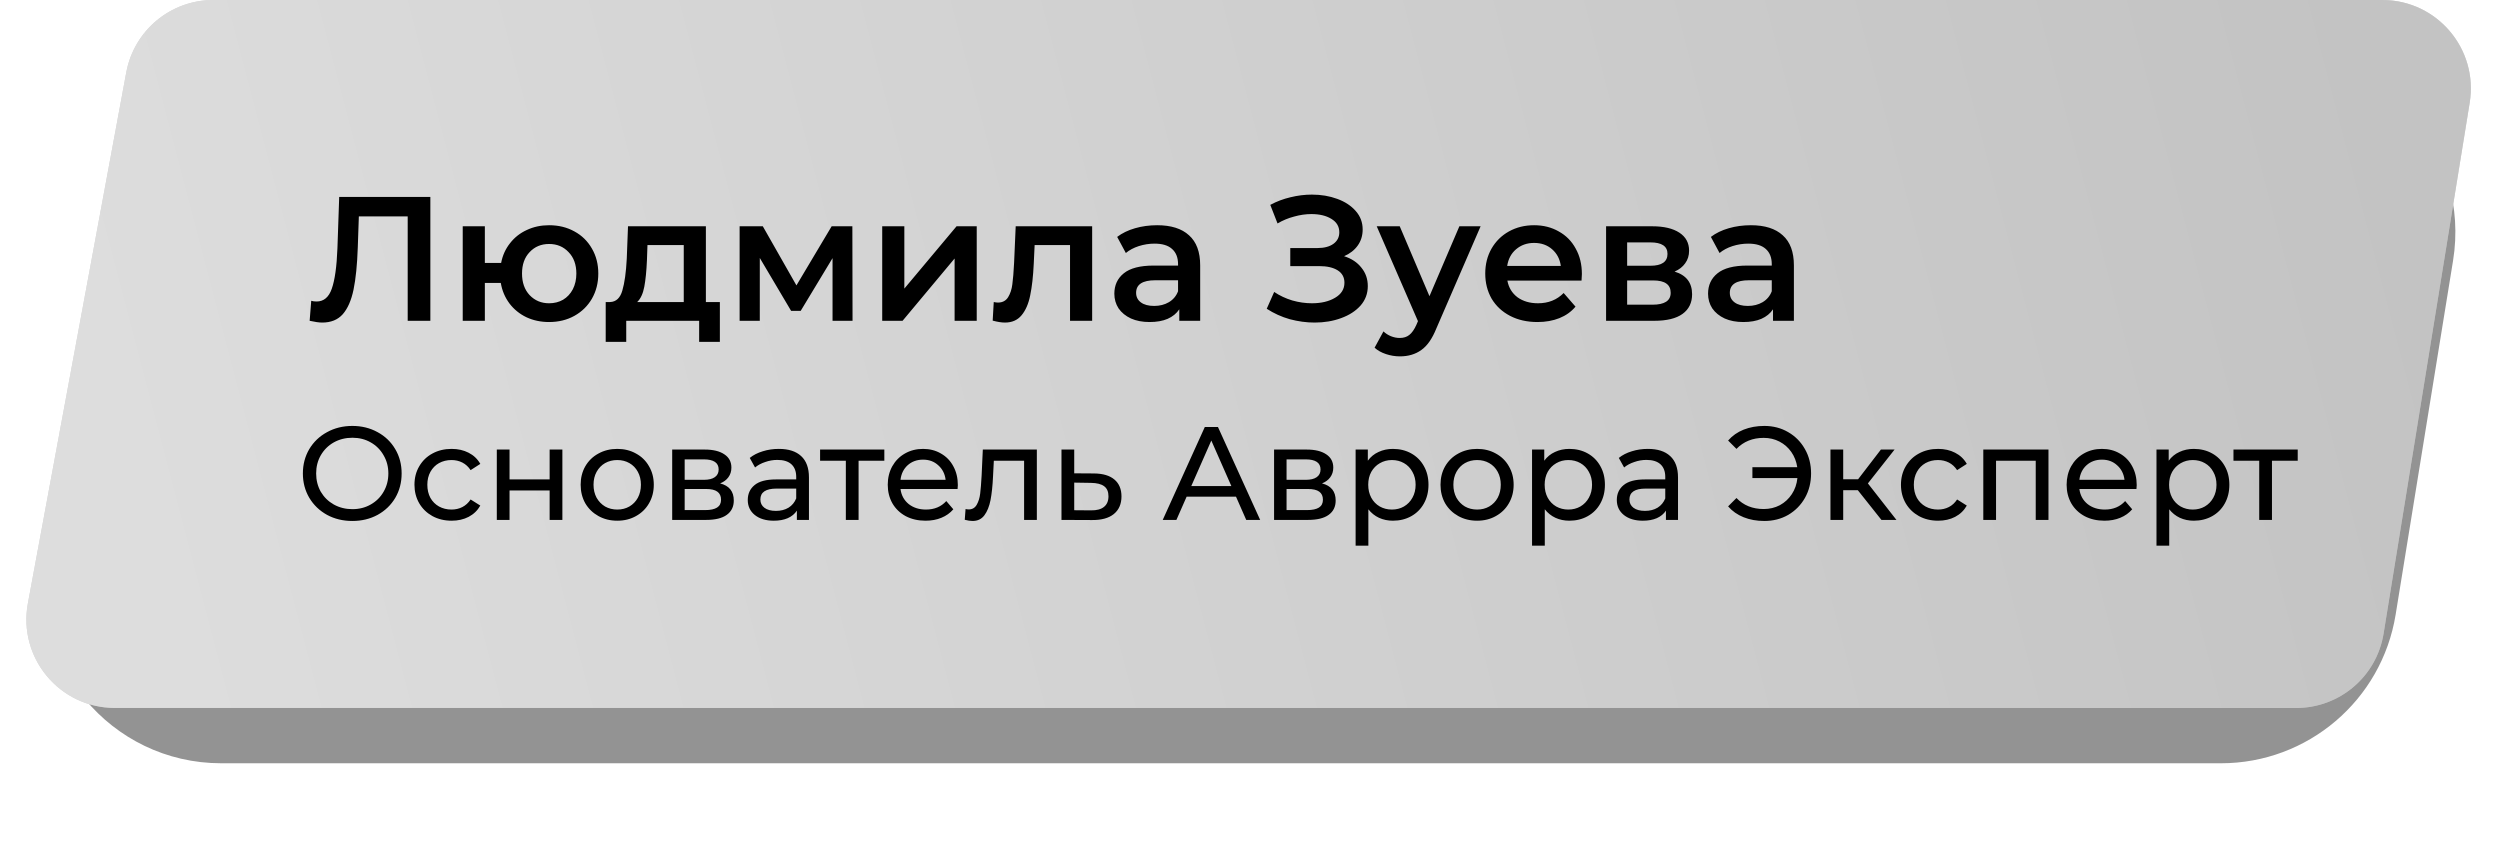
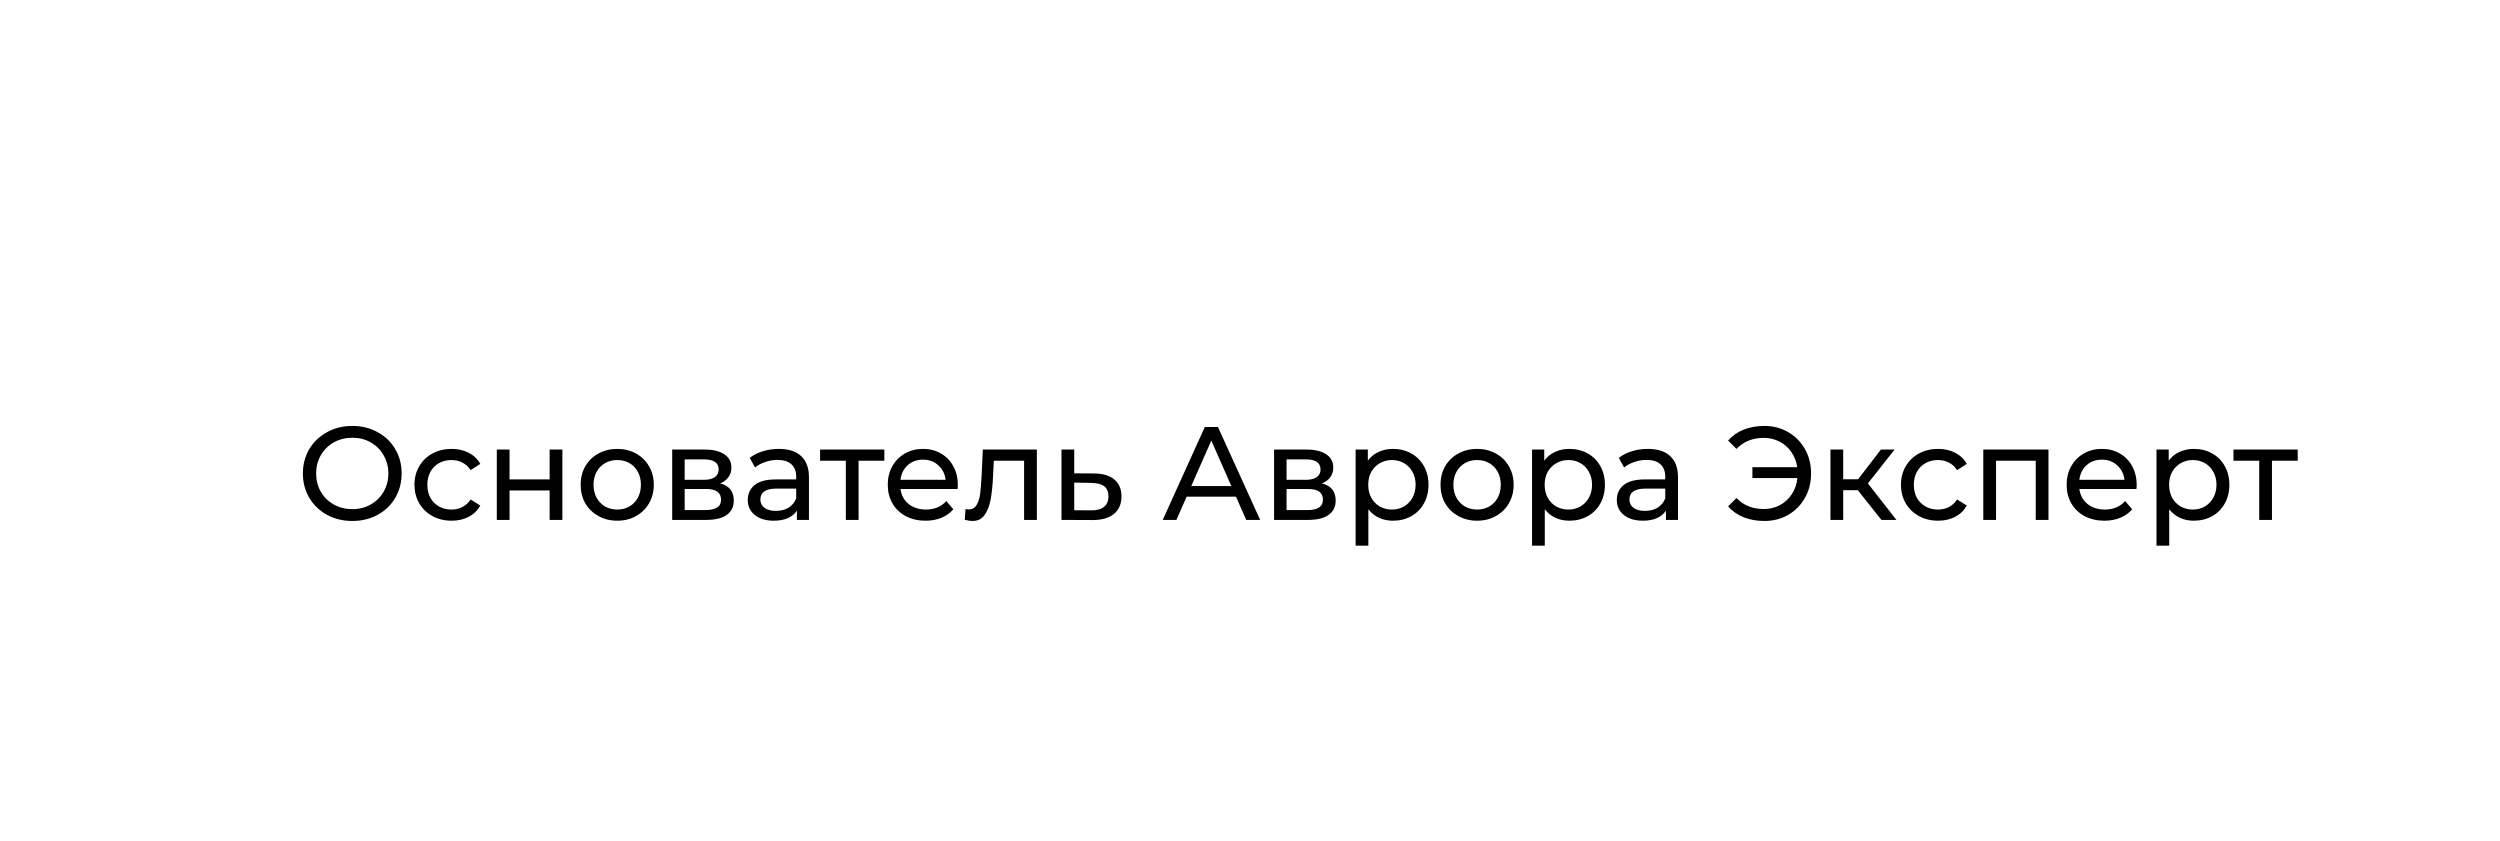
<svg xmlns="http://www.w3.org/2000/svg" width="904" height="304" viewBox="0 0 904 304" fill="none">
  <g filter="url(#filter0_d)">
-     <path d="M40.808 68.34C46.428 38.007 72.888 16 103.737 16H823.852C863.288 16 893.341 51.321 887.026 90.248L866.262 218.248C861.235 249.234 834.478 272 803.088 272H80.019C40.002 272 9.799 235.687 17.09 196.34L40.808 68.34Z" fill="#939393" />
-   </g>
-   <path d="M45.657 26.17C48.467 11.003 61.697 0 77.121 0H861.461C881.179 0 896.206 17.66 893.048 37.124L861.902 229.124C859.389 244.617 846.01 256 830.315 256H41.545C21.536 256 6.435 237.844 10.081 218.17L45.657 26.17Z" fill="#C4C4C4" />
-   <path d="M45.657 26.17C48.467 11.003 61.697 0 77.121 0H861.461C881.179 0 896.206 17.66 893.048 37.124L861.902 229.124C859.389 244.617 846.01 256 830.315 256H41.545C21.536 256 6.435 237.844 10.081 218.17L45.657 26.17Z" fill="url(#paint0_linear)" fill-opacity="0.7" />
-   <path d="M155.615 71.2V116H147.423V78.24H129.759L129.375 89.44C129.161 95.712 128.649 100.811 127.839 104.736C127.028 108.619 125.727 111.584 123.935 113.632C122.143 115.637 119.668 116.64 116.511 116.64C115.401 116.64 113.887 116.427 111.967 116L112.543 108.768C113.097 108.939 113.737 109.024 114.463 109.024C117.065 109.024 118.9 107.488 119.967 104.416C121.076 101.301 121.759 96.416 122.015 89.76L122.655 71.2H155.615ZM198.554 81.44C201.967 81.44 205.018 82.187 207.706 83.68C210.394 85.131 212.506 87.2 214.042 89.888C215.578 92.533 216.346 95.541 216.346 98.912C216.346 102.283 215.578 105.312 214.042 108C212.506 110.645 210.394 112.715 207.706 114.208C205.018 115.701 201.967 116.448 198.554 116.448C195.567 116.448 192.836 115.872 190.362 114.72C187.887 113.525 185.839 111.861 184.218 109.728C182.596 107.552 181.551 105.077 181.082 102.304H175.322V116H167.322V81.824H175.322V95.072H181.21C181.722 92.384 182.788 90.016 184.41 87.968C186.031 85.877 188.058 84.277 190.49 83.168C192.922 82.016 195.61 81.44 198.554 81.44ZM198.554 109.664C200.431 109.664 202.116 109.237 203.61 108.384C205.103 107.488 206.276 106.229 207.13 104.608C207.983 102.944 208.41 101.045 208.41 98.912C208.41 95.669 207.471 93.088 205.594 91.168C203.759 89.205 201.412 88.224 198.554 88.224C195.695 88.224 193.348 89.205 191.514 91.168C189.679 93.088 188.762 95.669 188.762 98.912C188.762 102.155 189.679 104.757 191.514 106.72C193.391 108.683 195.738 109.664 198.554 109.664ZM260.302 109.216V123.616H252.814V116H226.446V123.616H219.022V109.216H220.622C222.798 109.131 224.27 107.744 225.038 105.056C225.848 102.325 226.382 98.485 226.638 93.536L227.086 81.824H255.246V109.216H260.302ZM233.934 94.112C233.763 98.037 233.443 101.237 232.974 103.712C232.504 106.187 231.651 108.021 230.414 109.216H247.246V88.608H234.126L233.934 94.112ZM301.047 116V93.344L289.527 112.416H286.071L274.743 93.28V116H267.447V81.824H275.831L287.991 103.2L300.727 81.824H308.215L308.279 116H301.047ZM319.009 81.824H327.009V104.352L345.889 81.824H353.185V116H345.185V93.472L326.369 116H319.009V81.824ZM394.923 81.824V116H386.923V88.608H374.123L373.803 95.392C373.589 99.915 373.163 103.712 372.523 106.784C371.925 109.813 370.88 112.224 369.387 114.016C367.936 115.765 365.931 116.64 363.371 116.64C362.176 116.64 360.704 116.405 358.955 115.936L359.339 109.216C359.936 109.344 360.448 109.408 360.875 109.408C362.496 109.408 363.712 108.768 364.523 107.488C365.333 106.165 365.845 104.608 366.059 102.816C366.315 100.981 366.528 98.379 366.699 95.008L367.275 81.824H394.923ZM418.433 81.44C423.467 81.44 427.307 82.656 429.953 85.088C432.641 87.477 433.985 91.104 433.985 95.968V116H426.433V111.84C425.451 113.333 424.043 114.485 422.209 115.296C420.417 116.064 418.241 116.448 415.681 116.448C413.121 116.448 410.881 116.021 408.961 115.168C407.041 114.272 405.547 113.056 404.481 111.52C403.457 109.941 402.945 108.171 402.945 106.208C402.945 103.136 404.075 100.683 406.337 98.848C408.641 96.971 412.246 96.032 417.153 96.032H425.985V95.52C425.985 93.131 425.259 91.296 423.809 90.016C422.401 88.736 420.289 88.096 417.473 88.096C415.553 88.096 413.654 88.395 411.777 88.992C409.942 89.589 408.385 90.421 407.105 91.488L403.969 85.664C405.761 84.299 407.915 83.253 410.433 82.528C412.95 81.803 415.617 81.44 418.433 81.44ZM417.345 110.624C419.35 110.624 421.121 110.176 422.657 109.28C424.235 108.341 425.345 107.019 425.985 105.312V101.344H417.729C413.121 101.344 410.817 102.859 410.817 105.888C410.817 107.339 411.393 108.491 412.545 109.344C413.697 110.197 415.297 110.624 417.345 110.624ZM486.02 92.64C488.708 93.493 490.798 94.88 492.292 96.8C493.828 98.677 494.596 100.896 494.596 103.456C494.596 106.144 493.721 108.491 491.972 110.496C490.222 112.459 487.876 113.973 484.932 115.04C482.03 116.107 478.852 116.64 475.396 116.64C472.409 116.64 469.401 116.235 466.372 115.424C463.385 114.571 460.612 113.312 458.052 111.648L460.74 105.568C462.702 106.891 464.878 107.915 467.268 108.64C469.657 109.323 472.025 109.664 474.372 109.664C477.742 109.664 480.537 109.003 482.756 107.68C485.017 106.357 486.148 104.544 486.148 102.24C486.148 100.277 485.337 98.784 483.716 97.76C482.094 96.736 479.854 96.224 476.996 96.224H466.564V89.696H476.356C478.83 89.696 480.772 89.184 482.18 88.16C483.588 87.136 484.292 85.749 484.292 84C484.292 81.909 483.332 80.288 481.412 79.136C479.534 77.984 477.124 77.408 474.18 77.408C472.174 77.408 470.105 77.707 467.972 78.304C465.838 78.859 463.833 79.691 461.956 80.8L459.332 74.08C461.636 72.843 464.068 71.925 466.628 71.328C469.23 70.688 471.812 70.368 474.372 70.368C477.7 70.368 480.75 70.88 483.524 71.904C486.34 72.928 488.58 74.4 490.244 76.32C491.908 78.197 492.74 80.416 492.74 82.976C492.74 85.195 492.142 87.136 490.948 88.8C489.753 90.464 488.11 91.744 486.02 92.64ZM535.39 81.824L519.39 118.752C517.897 122.464 516.084 125.067 513.95 126.56C511.817 128.096 509.236 128.864 506.206 128.864C504.5 128.864 502.814 128.587 501.15 128.032C499.486 127.477 498.121 126.709 497.054 125.728L500.254 119.84C501.022 120.565 501.918 121.141 502.942 121.568C504.009 121.995 505.076 122.208 506.142 122.208C507.55 122.208 508.702 121.845 509.598 121.12C510.537 120.395 511.39 119.179 512.158 117.472L512.734 116.128L497.822 81.824H506.142L516.894 107.104L527.71 81.824H535.39ZM572.009 99.104C572.009 99.659 571.967 100.448 571.881 101.472H545.065C545.535 103.989 546.751 105.995 548.713 107.488C550.719 108.939 553.193 109.664 556.137 109.664C559.892 109.664 562.985 108.427 565.417 105.952L569.705 110.88C568.169 112.715 566.228 114.101 563.881 115.04C561.535 115.979 558.889 116.448 555.945 116.448C552.191 116.448 548.884 115.701 546.025 114.208C543.167 112.715 540.948 110.645 539.369 108C537.833 105.312 537.065 102.283 537.065 98.912C537.065 95.584 537.812 92.597 539.305 89.952C540.841 87.264 542.953 85.173 545.641 83.68C548.329 82.187 551.359 81.44 554.729 81.44C558.057 81.44 561.023 82.187 563.625 83.68C566.271 85.131 568.319 87.2 569.769 89.888C571.263 92.533 572.009 95.605 572.009 99.104ZM554.729 87.84C552.169 87.84 549.993 88.608 548.201 90.144C546.452 91.637 545.385 93.643 545.001 96.16H564.393C564.052 93.685 563.007 91.68 561.257 90.144C559.508 88.608 557.332 87.84 554.729 87.84ZM605.527 98.208C609.751 99.488 611.863 102.219 611.863 106.4C611.863 109.472 610.711 111.84 608.407 113.504C606.103 115.168 602.69 116 598.167 116H580.759V81.824H597.463C601.645 81.824 604.909 82.592 607.255 84.128C609.602 85.664 610.775 87.84 610.775 90.656C610.775 92.405 610.306 93.92 609.367 95.2C608.471 96.48 607.191 97.483 605.527 98.208ZM588.375 96.096H596.759C600.898 96.096 602.967 94.667 602.967 91.808C602.967 89.035 600.898 87.648 596.759 87.648H588.375V96.096ZM597.527 110.176C601.922 110.176 604.119 108.747 604.119 105.888C604.119 104.395 603.607 103.285 602.583 102.56C601.559 101.792 599.959 101.408 597.783 101.408H588.375V110.176H597.527ZM633.12 81.44C638.155 81.44 641.995 82.656 644.64 85.088C647.328 87.477 648.672 91.104 648.672 95.968V116H641.12V111.84C640.139 113.333 638.731 114.485 636.896 115.296C635.104 116.064 632.928 116.448 630.368 116.448C627.808 116.448 625.568 116.021 623.648 115.168C621.728 114.272 620.235 113.056 619.168 111.52C618.144 109.941 617.632 108.171 617.632 106.208C617.632 103.136 618.763 100.683 621.024 98.848C623.328 96.971 626.934 96.032 631.84 96.032H640.672V95.52C640.672 93.131 639.947 91.296 638.496 90.016C637.088 88.736 634.976 88.096 632.16 88.096C630.24 88.096 628.342 88.395 626.464 88.992C624.63 89.589 623.072 90.421 621.792 91.488L618.656 85.664C620.448 84.299 622.603 83.253 625.12 82.528C627.638 81.803 630.304 81.44 633.12 81.44ZM632.032 110.624C634.038 110.624 635.808 110.176 637.344 109.28C638.923 108.341 640.032 107.019 640.672 105.312V101.344H632.416C627.808 101.344 625.504 102.859 625.504 105.888C625.504 107.339 626.08 108.491 627.232 109.344C628.384 110.197 629.984 110.624 632.032 110.624Z" fill="black" />
+     </g>
  <path d="M127.423 188.384C124.031 188.384 120.975 187.648 118.255 186.176C115.535 184.672 113.391 182.608 111.823 179.984C110.287 177.36 109.519 174.432 109.519 171.2C109.519 167.968 110.287 165.04 111.823 162.416C113.391 159.792 115.535 157.744 118.255 156.272C120.975 154.768 124.031 154.016 127.423 154.016C130.783 154.016 133.823 154.768 136.543 156.272C139.263 157.744 141.391 159.792 142.927 162.416C144.463 165.008 145.231 167.936 145.231 171.2C145.231 174.464 144.463 177.408 142.927 180.032C141.391 182.624 139.263 184.672 136.543 186.176C133.823 187.648 130.783 188.384 127.423 188.384ZM127.423 184.112C129.887 184.112 132.095 183.552 134.047 182.432C136.031 181.312 137.583 179.776 138.703 177.824C139.855 175.84 140.431 173.632 140.431 171.2C140.431 168.768 139.855 166.576 138.703 164.624C137.583 162.64 136.031 161.088 134.047 159.968C132.095 158.848 129.887 158.288 127.423 158.288C124.959 158.288 122.719 158.848 120.703 159.968C118.719 161.088 117.151 162.64 115.999 164.624C114.879 166.576 114.319 168.768 114.319 171.2C114.319 173.632 114.879 175.84 115.999 177.824C117.151 179.776 118.719 181.312 120.703 182.432C122.719 183.552 124.959 184.112 127.423 184.112ZM163.31 188.288C160.718 188.288 158.398 187.728 156.35 186.608C154.334 185.488 152.75 183.952 151.598 182C150.446 180.016 149.87 177.776 149.87 175.28C149.87 172.784 150.446 170.56 151.598 168.608C152.75 166.624 154.334 165.088 156.35 164C158.398 162.88 160.718 162.32 163.31 162.32C165.614 162.32 167.662 162.784 169.454 163.712C171.278 164.64 172.686 165.984 173.678 167.744L170.174 170C169.374 168.784 168.382 167.872 167.198 167.264C166.014 166.656 164.702 166.352 163.262 166.352C161.598 166.352 160.094 166.72 158.75 167.456C157.438 168.192 156.398 169.248 155.63 170.624C154.894 171.968 154.526 173.52 154.526 175.28C154.526 177.072 154.894 178.656 155.63 180.032C156.398 181.376 157.438 182.416 158.75 183.152C160.094 183.888 161.598 184.256 163.262 184.256C164.702 184.256 166.014 183.952 167.198 183.344C168.382 182.736 169.374 181.824 170.174 180.608L173.678 182.816C172.686 184.576 171.278 185.936 169.454 186.896C167.662 187.824 165.614 188.288 163.31 188.288ZM179.644 162.56H184.252V173.36H198.748V162.56H203.356V188H198.748V177.344H184.252V188H179.644V162.56ZM223.212 188.288C220.684 188.288 218.412 187.728 216.396 186.608C214.38 185.488 212.796 183.952 211.644 182C210.524 180.016 209.964 177.776 209.964 175.28C209.964 172.784 210.524 170.56 211.644 168.608C212.796 166.624 214.38 165.088 216.396 164C218.412 162.88 220.684 162.32 223.212 162.32C225.74 162.32 227.996 162.88 229.98 164C231.996 165.088 233.564 166.624 234.684 168.608C235.836 170.56 236.412 172.784 236.412 175.28C236.412 177.776 235.836 180.016 234.684 182C233.564 183.952 231.996 185.488 229.98 186.608C227.996 187.728 225.74 188.288 223.212 188.288ZM223.212 184.256C224.844 184.256 226.3 183.888 227.58 183.152C228.892 182.384 229.916 181.328 230.652 179.984C231.388 178.608 231.756 177.04 231.756 175.28C231.756 173.52 231.388 171.968 230.652 170.624C229.916 169.248 228.892 168.192 227.58 167.456C226.3 166.72 224.844 166.352 223.212 166.352C221.58 166.352 220.108 166.72 218.796 167.456C217.516 168.192 216.492 169.248 215.724 170.624C214.988 171.968 214.62 173.52 214.62 175.28C214.62 177.04 214.988 178.608 215.724 179.984C216.492 181.328 217.516 182.384 218.796 183.152C220.108 183.888 221.58 184.256 223.212 184.256ZM260.394 174.8C263.69 175.632 265.338 177.696 265.338 180.992C265.338 183.232 264.49 184.96 262.794 186.176C261.13 187.392 258.634 188 255.306 188H243.066V162.56H254.874C257.882 162.56 260.234 163.136 261.93 164.288C263.626 165.408 264.474 167.008 264.474 169.088C264.474 170.432 264.106 171.6 263.37 172.592C262.666 173.552 261.674 174.288 260.394 174.8ZM247.578 173.504H254.49C256.25 173.504 257.578 173.184 258.474 172.544C259.402 171.904 259.866 170.976 259.866 169.76C259.866 167.328 258.074 166.112 254.49 166.112H247.578V173.504ZM254.97 184.448C256.89 184.448 258.33 184.144 259.29 183.536C260.25 182.928 260.73 181.984 260.73 180.704C260.73 179.392 260.282 178.416 259.386 177.776C258.522 177.136 257.146 176.816 255.258 176.816H247.578V184.448H254.97ZM281.622 162.32C285.142 162.32 287.83 163.184 289.686 164.912C291.574 166.64 292.518 169.216 292.518 172.64V188H288.15V184.64C287.382 185.824 286.278 186.736 284.838 187.376C283.43 187.984 281.75 188.288 279.798 188.288C276.95 188.288 274.662 187.6 272.934 186.224C271.238 184.848 270.39 183.04 270.39 180.8C270.39 178.56 271.206 176.768 272.838 175.424C274.47 174.048 277.062 173.36 280.614 173.36H287.91V172.448C287.91 170.464 287.334 168.944 286.182 167.888C285.03 166.832 283.334 166.304 281.094 166.304C279.59 166.304 278.118 166.56 276.678 167.072C275.238 167.552 274.022 168.208 273.03 169.04L271.11 165.584C272.422 164.528 273.99 163.728 275.814 163.184C277.638 162.608 279.574 162.32 281.622 162.32ZM280.566 184.736C282.326 184.736 283.846 184.352 285.126 183.584C286.406 182.784 287.334 181.664 287.91 180.224V176.672H280.806C276.902 176.672 274.95 177.984 274.95 180.608C274.95 181.888 275.446 182.896 276.438 183.632C277.43 184.368 278.806 184.736 280.566 184.736ZM319.776 166.592H310.464V188H305.856V166.592H296.544V162.56H319.776V166.592ZM346.355 175.424C346.355 175.776 346.323 176.24 346.259 176.816H325.619C325.907 179.056 326.883 180.864 328.547 182.24C330.243 183.584 332.339 184.256 334.835 184.256C337.875 184.256 340.323 183.232 342.179 181.184L344.723 184.16C343.571 185.504 342.131 186.528 340.403 187.232C338.707 187.936 336.803 188.288 334.691 188.288C332.003 188.288 329.619 187.744 327.539 186.656C325.459 185.536 323.843 183.984 322.691 182C321.571 180.016 321.011 177.776 321.011 175.28C321.011 172.816 321.555 170.592 322.643 168.608C323.763 166.624 325.283 165.088 327.203 164C329.155 162.88 331.347 162.32 333.779 162.32C336.211 162.32 338.371 162.88 340.259 164C342.179 165.088 343.667 166.624 344.723 168.608C345.811 170.592 346.355 172.864 346.355 175.424ZM333.779 166.208C331.571 166.208 329.715 166.88 328.211 168.224C326.739 169.568 325.875 171.328 325.619 173.504H341.939C341.683 171.36 340.803 169.616 339.299 168.272C337.827 166.896 335.987 166.208 333.779 166.208ZM374.922 162.56V188H370.314V166.592H359.37L359.082 172.256C358.922 175.68 358.618 178.544 358.17 180.848C357.722 183.12 356.986 184.944 355.962 186.32C354.938 187.696 353.514 188.384 351.69 188.384C350.858 188.384 349.914 188.24 348.858 187.952L349.146 184.064C349.562 184.16 349.946 184.208 350.298 184.208C351.578 184.208 352.538 183.648 353.178 182.528C353.818 181.408 354.234 180.08 354.426 178.544C354.618 177.008 354.794 174.816 354.954 171.968L355.386 162.56H374.922ZM395.592 171.2C398.824 171.232 401.288 171.968 402.984 173.408C404.68 174.848 405.528 176.88 405.528 179.504C405.528 182.256 404.6 184.384 402.744 185.888C400.92 187.36 398.296 188.08 394.872 188.048L383.832 188V162.56H388.44V171.152L395.592 171.2ZM394.488 184.544C396.568 184.576 398.136 184.16 399.192 183.296C400.28 182.432 400.824 181.152 400.824 179.456C400.824 177.792 400.296 176.576 399.24 175.808C398.216 175.04 396.632 174.64 394.488 174.608L388.44 174.512V184.496L394.488 184.544ZM446.94 179.6H429.084L425.388 188H420.444L435.66 154.4H440.412L455.676 188H450.636L446.94 179.6ZM445.26 175.76L438.012 159.296L430.764 175.76H445.26ZM478.035 174.8C481.331 175.632 482.979 177.696 482.979 180.992C482.979 183.232 482.131 184.96 480.435 186.176C478.771 187.392 476.275 188 472.947 188H460.707V162.56H472.515C475.523 162.56 477.875 163.136 479.571 164.288C481.267 165.408 482.115 167.008 482.115 169.088C482.115 170.432 481.747 171.6 481.011 172.592C480.307 173.552 479.315 174.288 478.035 174.8ZM465.219 173.504H472.131C473.891 173.504 475.219 173.184 476.115 172.544C477.043 171.904 477.507 170.976 477.507 169.76C477.507 167.328 475.715 166.112 472.131 166.112H465.219V173.504ZM472.611 184.448C474.531 184.448 475.971 184.144 476.931 183.536C477.891 182.928 478.371 181.984 478.371 180.704C478.371 179.392 477.923 178.416 477.027 177.776C476.163 177.136 474.787 176.816 472.899 176.816H465.219V184.448H472.611ZM503.679 162.32C506.143 162.32 508.351 162.864 510.303 163.952C512.255 165.04 513.775 166.56 514.863 168.512C515.983 170.464 516.543 172.72 516.543 175.28C516.543 177.84 515.983 180.112 514.863 182.096C513.775 184.048 512.255 185.568 510.303 186.656C508.351 187.744 506.143 188.288 503.679 188.288C501.855 188.288 500.175 187.936 498.639 187.232C497.135 186.528 495.855 185.504 494.799 184.16V197.312H490.191V162.56H494.607V166.592C495.631 165.184 496.927 164.128 498.495 163.424C500.063 162.688 501.791 162.32 503.679 162.32ZM503.295 184.256C504.927 184.256 506.383 183.888 507.663 183.152C508.975 182.384 509.999 181.328 510.735 179.984C511.503 178.608 511.887 177.04 511.887 175.28C511.887 173.52 511.503 171.968 510.735 170.624C509.999 169.248 508.975 168.192 507.663 167.456C506.383 166.72 504.927 166.352 503.295 166.352C501.695 166.352 500.239 166.736 498.927 167.504C497.647 168.24 496.623 169.28 495.855 170.624C495.119 171.968 494.751 173.52 494.751 175.28C494.751 177.04 495.119 178.608 495.855 179.984C496.591 181.328 497.615 182.384 498.927 183.152C500.239 183.888 501.695 184.256 503.295 184.256ZM534.134 188.288C531.606 188.288 529.334 187.728 527.318 186.608C525.302 185.488 523.718 183.952 522.566 182C521.446 180.016 520.886 177.776 520.886 175.28C520.886 172.784 521.446 170.56 522.566 168.608C523.718 166.624 525.302 165.088 527.318 164C529.334 162.88 531.606 162.32 534.134 162.32C536.662 162.32 538.918 162.88 540.902 164C542.918 165.088 544.486 166.624 545.606 168.608C546.758 170.56 547.334 172.784 547.334 175.28C547.334 177.776 546.758 180.016 545.606 182C544.486 183.952 542.918 185.488 540.902 186.608C538.918 187.728 536.662 188.288 534.134 188.288ZM534.134 184.256C535.766 184.256 537.222 183.888 538.502 183.152C539.814 182.384 540.838 181.328 541.574 179.984C542.31 178.608 542.678 177.04 542.678 175.28C542.678 173.52 542.31 171.968 541.574 170.624C540.838 169.248 539.814 168.192 538.502 167.456C537.222 166.72 535.766 166.352 534.134 166.352C532.502 166.352 531.03 166.72 529.718 167.456C528.438 168.192 527.414 169.248 526.646 170.624C525.91 171.968 525.542 173.52 525.542 175.28C525.542 177.04 525.91 178.608 526.646 179.984C527.414 181.328 528.438 182.384 529.718 183.152C531.03 183.888 532.502 184.256 534.134 184.256ZM567.476 162.32C569.94 162.32 572.148 162.864 574.1 163.952C576.052 165.04 577.572 166.56 578.66 168.512C579.78 170.464 580.34 172.72 580.34 175.28C580.34 177.84 579.78 180.112 578.66 182.096C577.572 184.048 576.052 185.568 574.1 186.656C572.148 187.744 569.94 188.288 567.476 188.288C565.652 188.288 563.972 187.936 562.436 187.232C560.932 186.528 559.652 185.504 558.596 184.16V197.312H553.988V162.56H558.404V166.592C559.428 165.184 560.724 164.128 562.292 163.424C563.86 162.688 565.588 162.32 567.476 162.32ZM567.092 184.256C568.724 184.256 570.18 183.888 571.46 183.152C572.772 182.384 573.796 181.328 574.532 179.984C575.3 178.608 575.684 177.04 575.684 175.28C575.684 173.52 575.3 171.968 574.532 170.624C573.796 169.248 572.772 168.192 571.46 167.456C570.18 166.72 568.724 166.352 567.092 166.352C565.492 166.352 564.036 166.736 562.724 167.504C561.444 168.24 560.42 169.28 559.652 170.624C558.916 171.968 558.548 173.52 558.548 175.28C558.548 177.04 558.916 178.608 559.652 179.984C560.388 181.328 561.412 182.384 562.724 183.152C564.036 183.888 565.492 184.256 567.092 184.256ZM595.872 162.32C599.392 162.32 602.08 163.184 603.936 164.912C605.824 166.64 606.768 169.216 606.768 172.64V188H602.4V184.64C601.632 185.824 600.528 186.736 599.088 187.376C597.68 187.984 596 188.288 594.048 188.288C591.2 188.288 588.912 187.6 587.184 186.224C585.488 184.848 584.64 183.04 584.64 180.8C584.64 178.56 585.456 176.768 587.088 175.424C588.72 174.048 591.312 173.36 594.864 173.36H602.16V172.448C602.16 170.464 601.584 168.944 600.432 167.888C599.28 166.832 597.584 166.304 595.344 166.304C593.84 166.304 592.368 166.56 590.928 167.072C589.488 167.552 588.272 168.208 587.28 169.04L585.36 165.584C586.672 164.528 588.24 163.728 590.064 163.184C591.888 162.608 593.824 162.32 595.872 162.32ZM594.816 184.736C596.576 184.736 598.096 184.352 599.376 183.584C600.656 182.784 601.584 181.664 602.16 180.224V176.672H595.056C591.152 176.672 589.2 177.984 589.2 180.608C589.2 181.888 589.696 182.896 590.688 183.632C591.68 184.368 593.056 184.736 594.816 184.736ZM637.989 154.016C641.189 154.016 644.069 154.768 646.629 156.272C649.189 157.744 651.205 159.792 652.677 162.416C654.149 165.008 654.885 167.936 654.885 171.2C654.885 174.464 654.149 177.408 652.677 180.032C651.205 182.624 649.189 184.672 646.629 186.176C644.069 187.648 641.189 188.384 637.989 188.384C635.237 188.384 632.741 187.936 630.501 187.04C628.261 186.144 626.389 184.832 624.885 183.104L627.909 180.08C630.437 182.736 633.717 184.064 637.749 184.064C639.893 184.064 641.845 183.6 643.605 182.672C645.365 181.712 646.805 180.384 647.925 178.688C649.045 176.992 649.717 175.056 649.941 172.88H633.669V168.944H649.893C649.573 166.864 648.853 165.024 647.733 163.424C646.613 161.824 645.189 160.576 643.461 159.68C641.733 158.784 639.829 158.336 637.749 158.336C633.749 158.336 630.469 159.664 627.909 162.32L624.885 159.296C626.389 157.568 628.261 156.256 630.501 155.36C632.773 154.464 635.269 154.016 637.989 154.016ZM671.782 177.248H666.502V188H661.894V162.56H666.502V173.312H671.878L680.134 162.56H685.078L675.43 174.8L685.75 188H680.326L671.782 177.248ZM700.826 188.288C698.234 188.288 695.914 187.728 693.866 186.608C691.85 185.488 690.266 183.952 689.114 182C687.962 180.016 687.386 177.776 687.386 175.28C687.386 172.784 687.962 170.56 689.114 168.608C690.266 166.624 691.85 165.088 693.866 164C695.914 162.88 698.234 162.32 700.826 162.32C703.13 162.32 705.178 162.784 706.97 163.712C708.794 164.64 710.202 165.984 711.194 167.744L707.69 170C706.89 168.784 705.898 167.872 704.714 167.264C703.53 166.656 702.218 166.352 700.778 166.352C699.114 166.352 697.61 166.72 696.266 167.456C694.954 168.192 693.914 169.248 693.146 170.624C692.41 171.968 692.042 173.52 692.042 175.28C692.042 177.072 692.41 178.656 693.146 180.032C693.914 181.376 694.954 182.416 696.266 183.152C697.61 183.888 699.114 184.256 700.778 184.256C702.218 184.256 703.53 183.952 704.714 183.344C705.898 182.736 706.89 181.824 707.69 180.608L711.194 182.816C710.202 184.576 708.794 185.936 706.97 186.896C705.178 187.824 703.13 188.288 700.826 188.288ZM740.728 162.56V188H736.12V166.592H721.768V188H717.16V162.56H740.728ZM772.636 175.424C772.636 175.776 772.604 176.24 772.54 176.816H751.9C752.188 179.056 753.164 180.864 754.828 182.24C756.524 183.584 758.62 184.256 761.116 184.256C764.156 184.256 766.604 183.232 768.46 181.184L771.004 184.16C769.852 185.504 768.412 186.528 766.684 187.232C764.988 187.936 763.084 188.288 760.972 188.288C758.284 188.288 755.9 187.744 753.82 186.656C751.74 185.536 750.124 183.984 748.972 182C747.852 180.016 747.292 177.776 747.292 175.28C747.292 172.816 747.836 170.592 748.924 168.608C750.044 166.624 751.564 165.088 753.484 164C755.436 162.88 757.628 162.32 760.06 162.32C762.492 162.32 764.652 162.88 766.54 164C768.46 165.088 769.948 166.624 771.004 168.608C772.092 170.592 772.636 172.864 772.636 175.424ZM760.06 166.208C757.852 166.208 755.996 166.88 754.492 168.224C753.02 169.568 752.156 171.328 751.9 173.504H768.22C767.964 171.36 767.084 169.616 765.58 168.272C764.108 166.896 762.268 166.208 760.06 166.208ZM793.273 162.32C795.737 162.32 797.945 162.864 799.897 163.952C801.849 165.04 803.369 166.56 804.457 168.512C805.577 170.464 806.137 172.72 806.137 175.28C806.137 177.84 805.577 180.112 804.457 182.096C803.369 184.048 801.849 185.568 799.897 186.656C797.945 187.744 795.737 188.288 793.273 188.288C791.449 188.288 789.769 187.936 788.233 187.232C786.729 186.528 785.449 185.504 784.393 184.16V197.312H779.785V162.56H784.201V166.592C785.225 165.184 786.521 164.128 788.089 163.424C789.657 162.688 791.385 162.32 793.273 162.32ZM792.889 184.256C794.521 184.256 795.977 183.888 797.257 183.152C798.569 182.384 799.593 181.328 800.329 179.984C801.097 178.608 801.481 177.04 801.481 175.28C801.481 173.52 801.097 171.968 800.329 170.624C799.593 169.248 798.569 168.192 797.257 167.456C795.977 166.72 794.521 166.352 792.889 166.352C791.289 166.352 789.833 166.736 788.521 167.504C787.241 168.24 786.217 169.28 785.449 170.624C784.713 171.968 784.345 173.52 784.345 175.28C784.345 177.04 784.713 178.608 785.449 179.984C786.185 181.328 787.209 182.384 788.521 183.152C789.833 183.888 791.289 184.256 792.889 184.256ZM830.854 166.592H821.542V188H816.934V166.592H807.622V162.56H830.854V166.592Z" fill="black" />
  <defs>
    <filter id="filter0_d" x="0" y="16" width="903.867" height="288" filterUnits="userSpaceOnUse" color-interpolation-filters="sRGB">
      <feFlood flood-opacity="0" result="BackgroundImageFix" />
      <feColorMatrix in="SourceAlpha" type="matrix" values="0 0 0 0 0 0 0 0 0 0 0 0 0 0 0 0 0 0 127 0" result="hardAlpha" />
      <feOffset dy="4" />
      <feGaussianBlur stdDeviation="2" />
      <feComposite in2="hardAlpha" operator="out" />
      <feColorMatrix type="matrix" values="0 0 0 0 0 0 0 0 0 0 0 0 0 0 0 0 0 0 0.25 0" />
      <feBlend mode="normal" in2="BackgroundImageFix" result="effect1_dropShadow" />
      <feBlend mode="normal" in="SourceGraphic" in2="effect1_dropShadow" result="shape" />
    </filter>
    <linearGradient id="paint0_linear" x1="839.337" y1="-18.551" x2="46.447" y2="189.291" gradientUnits="userSpaceOnUse">
      <stop stop-color="#C4C4C4" />
      <stop offset="1" stop-color="#E9E9E9" />
    </linearGradient>
  </defs>
</svg>